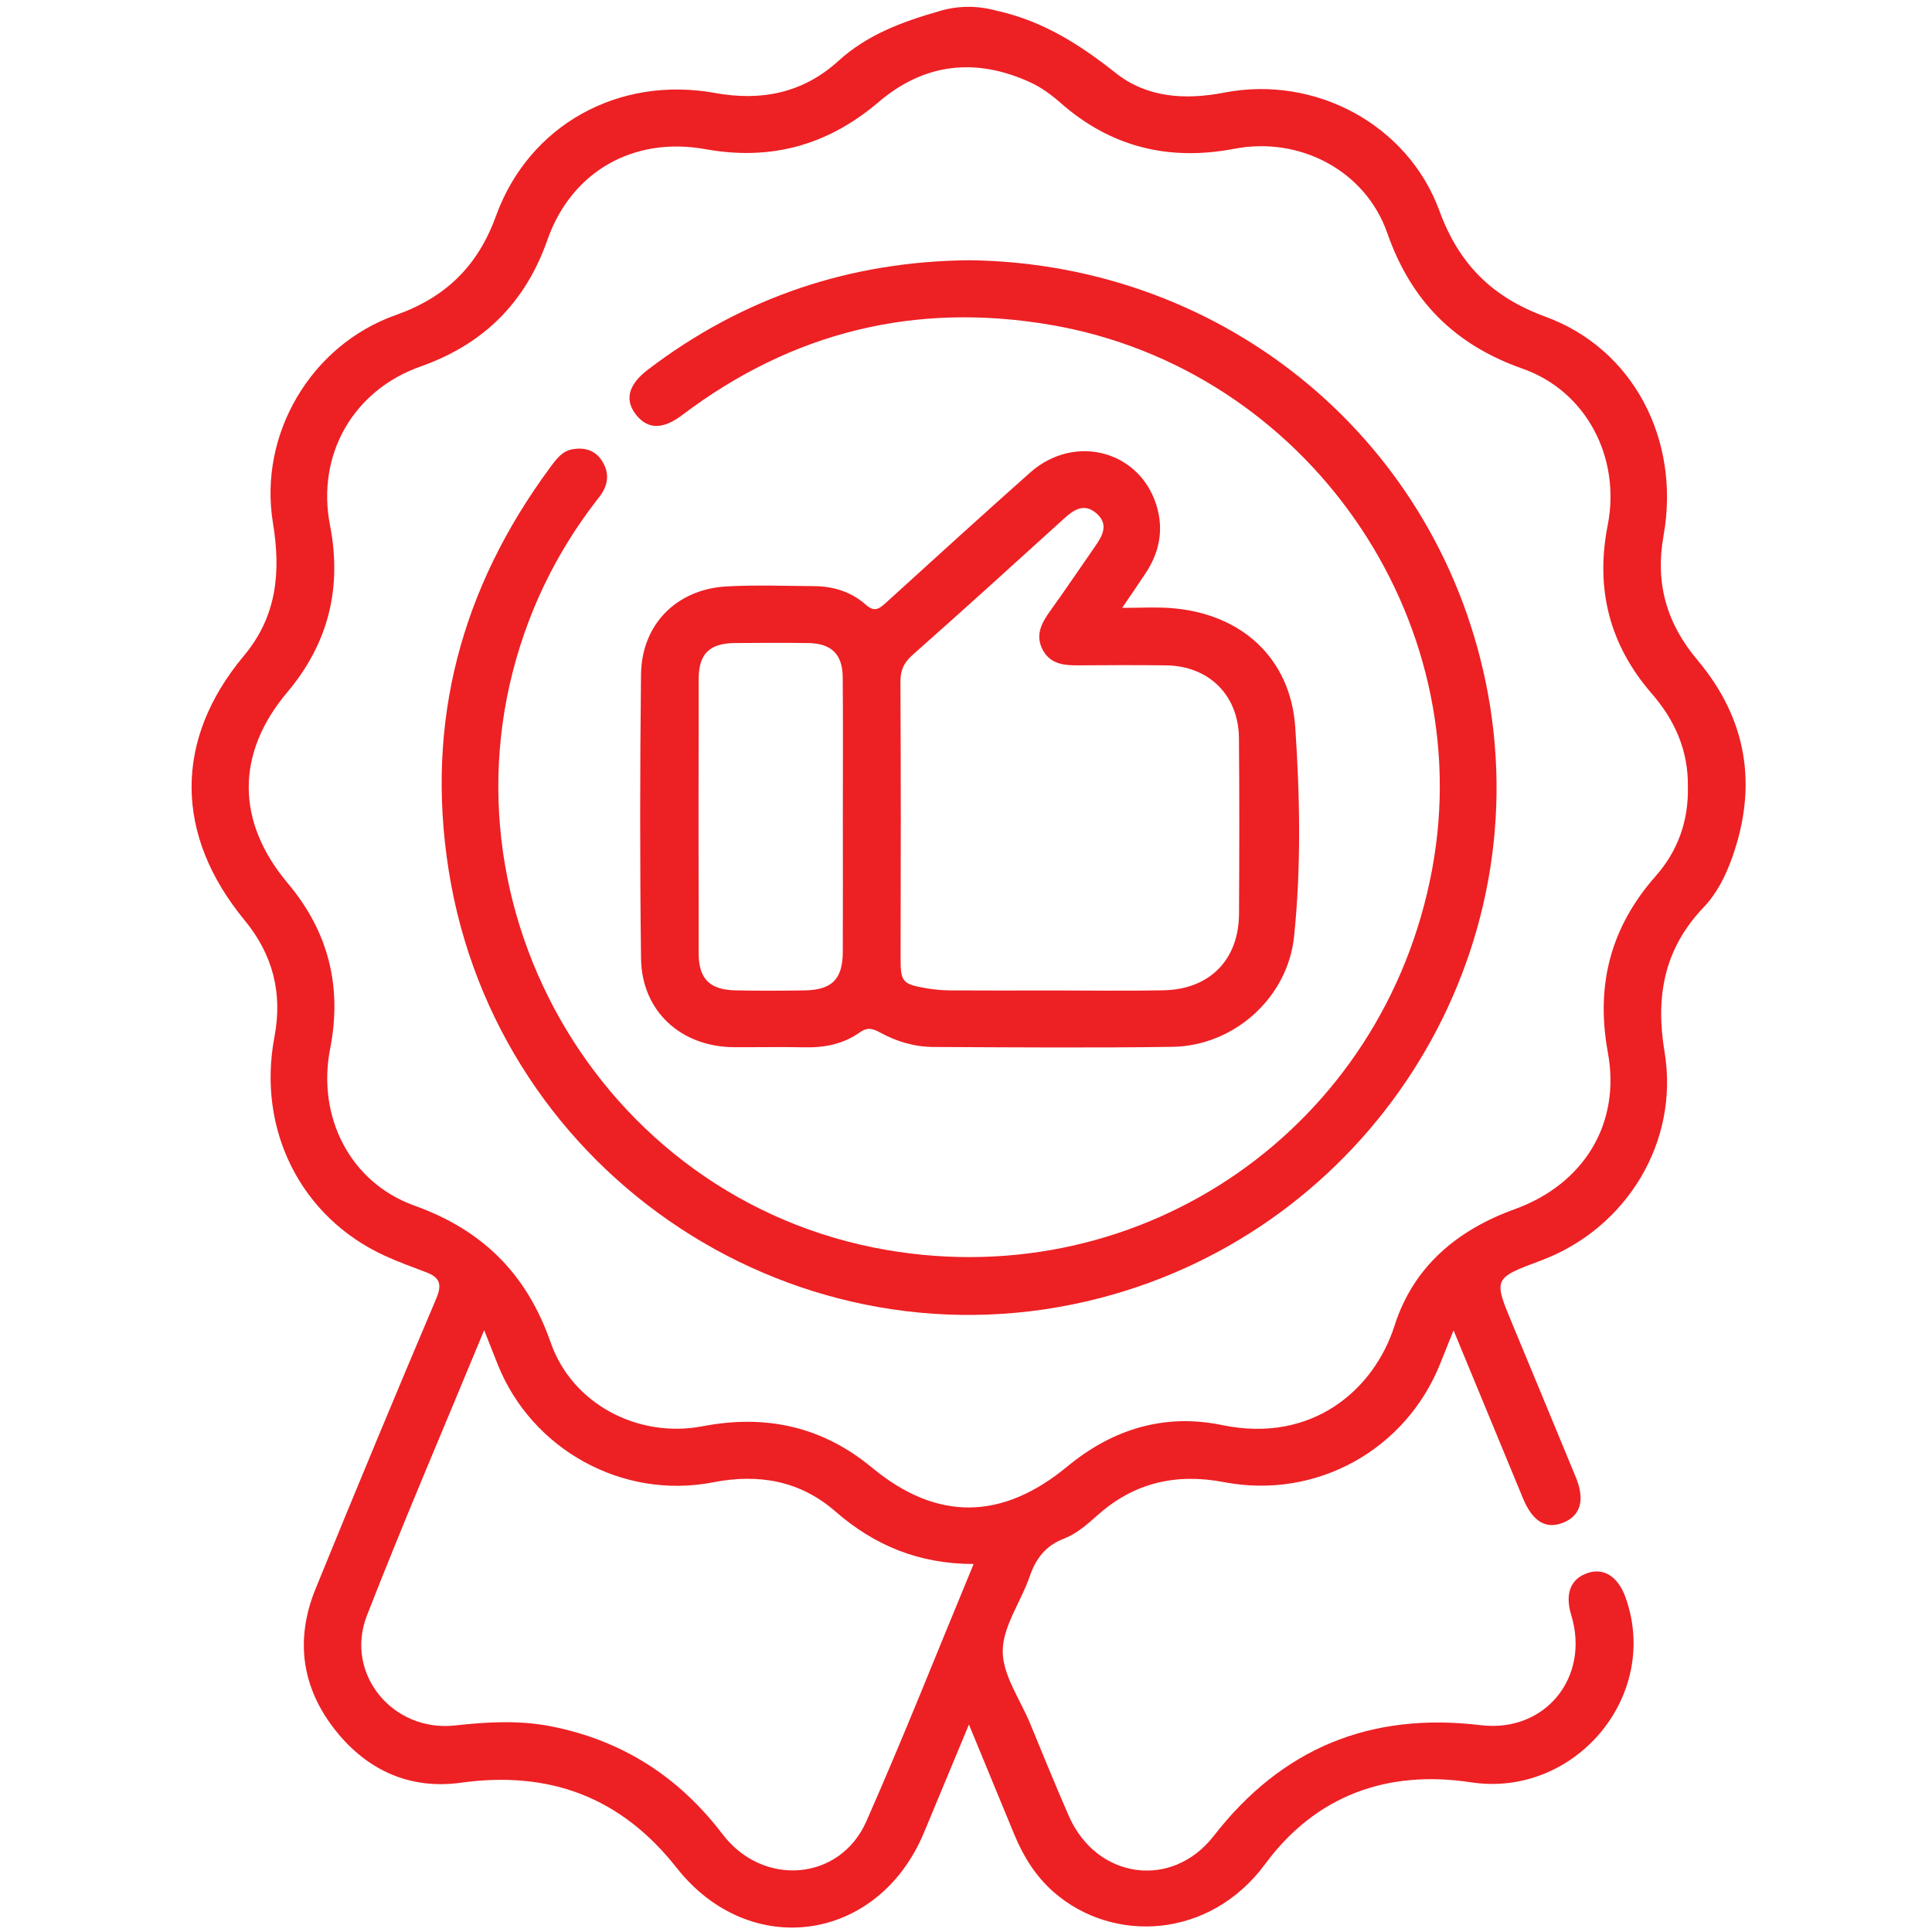
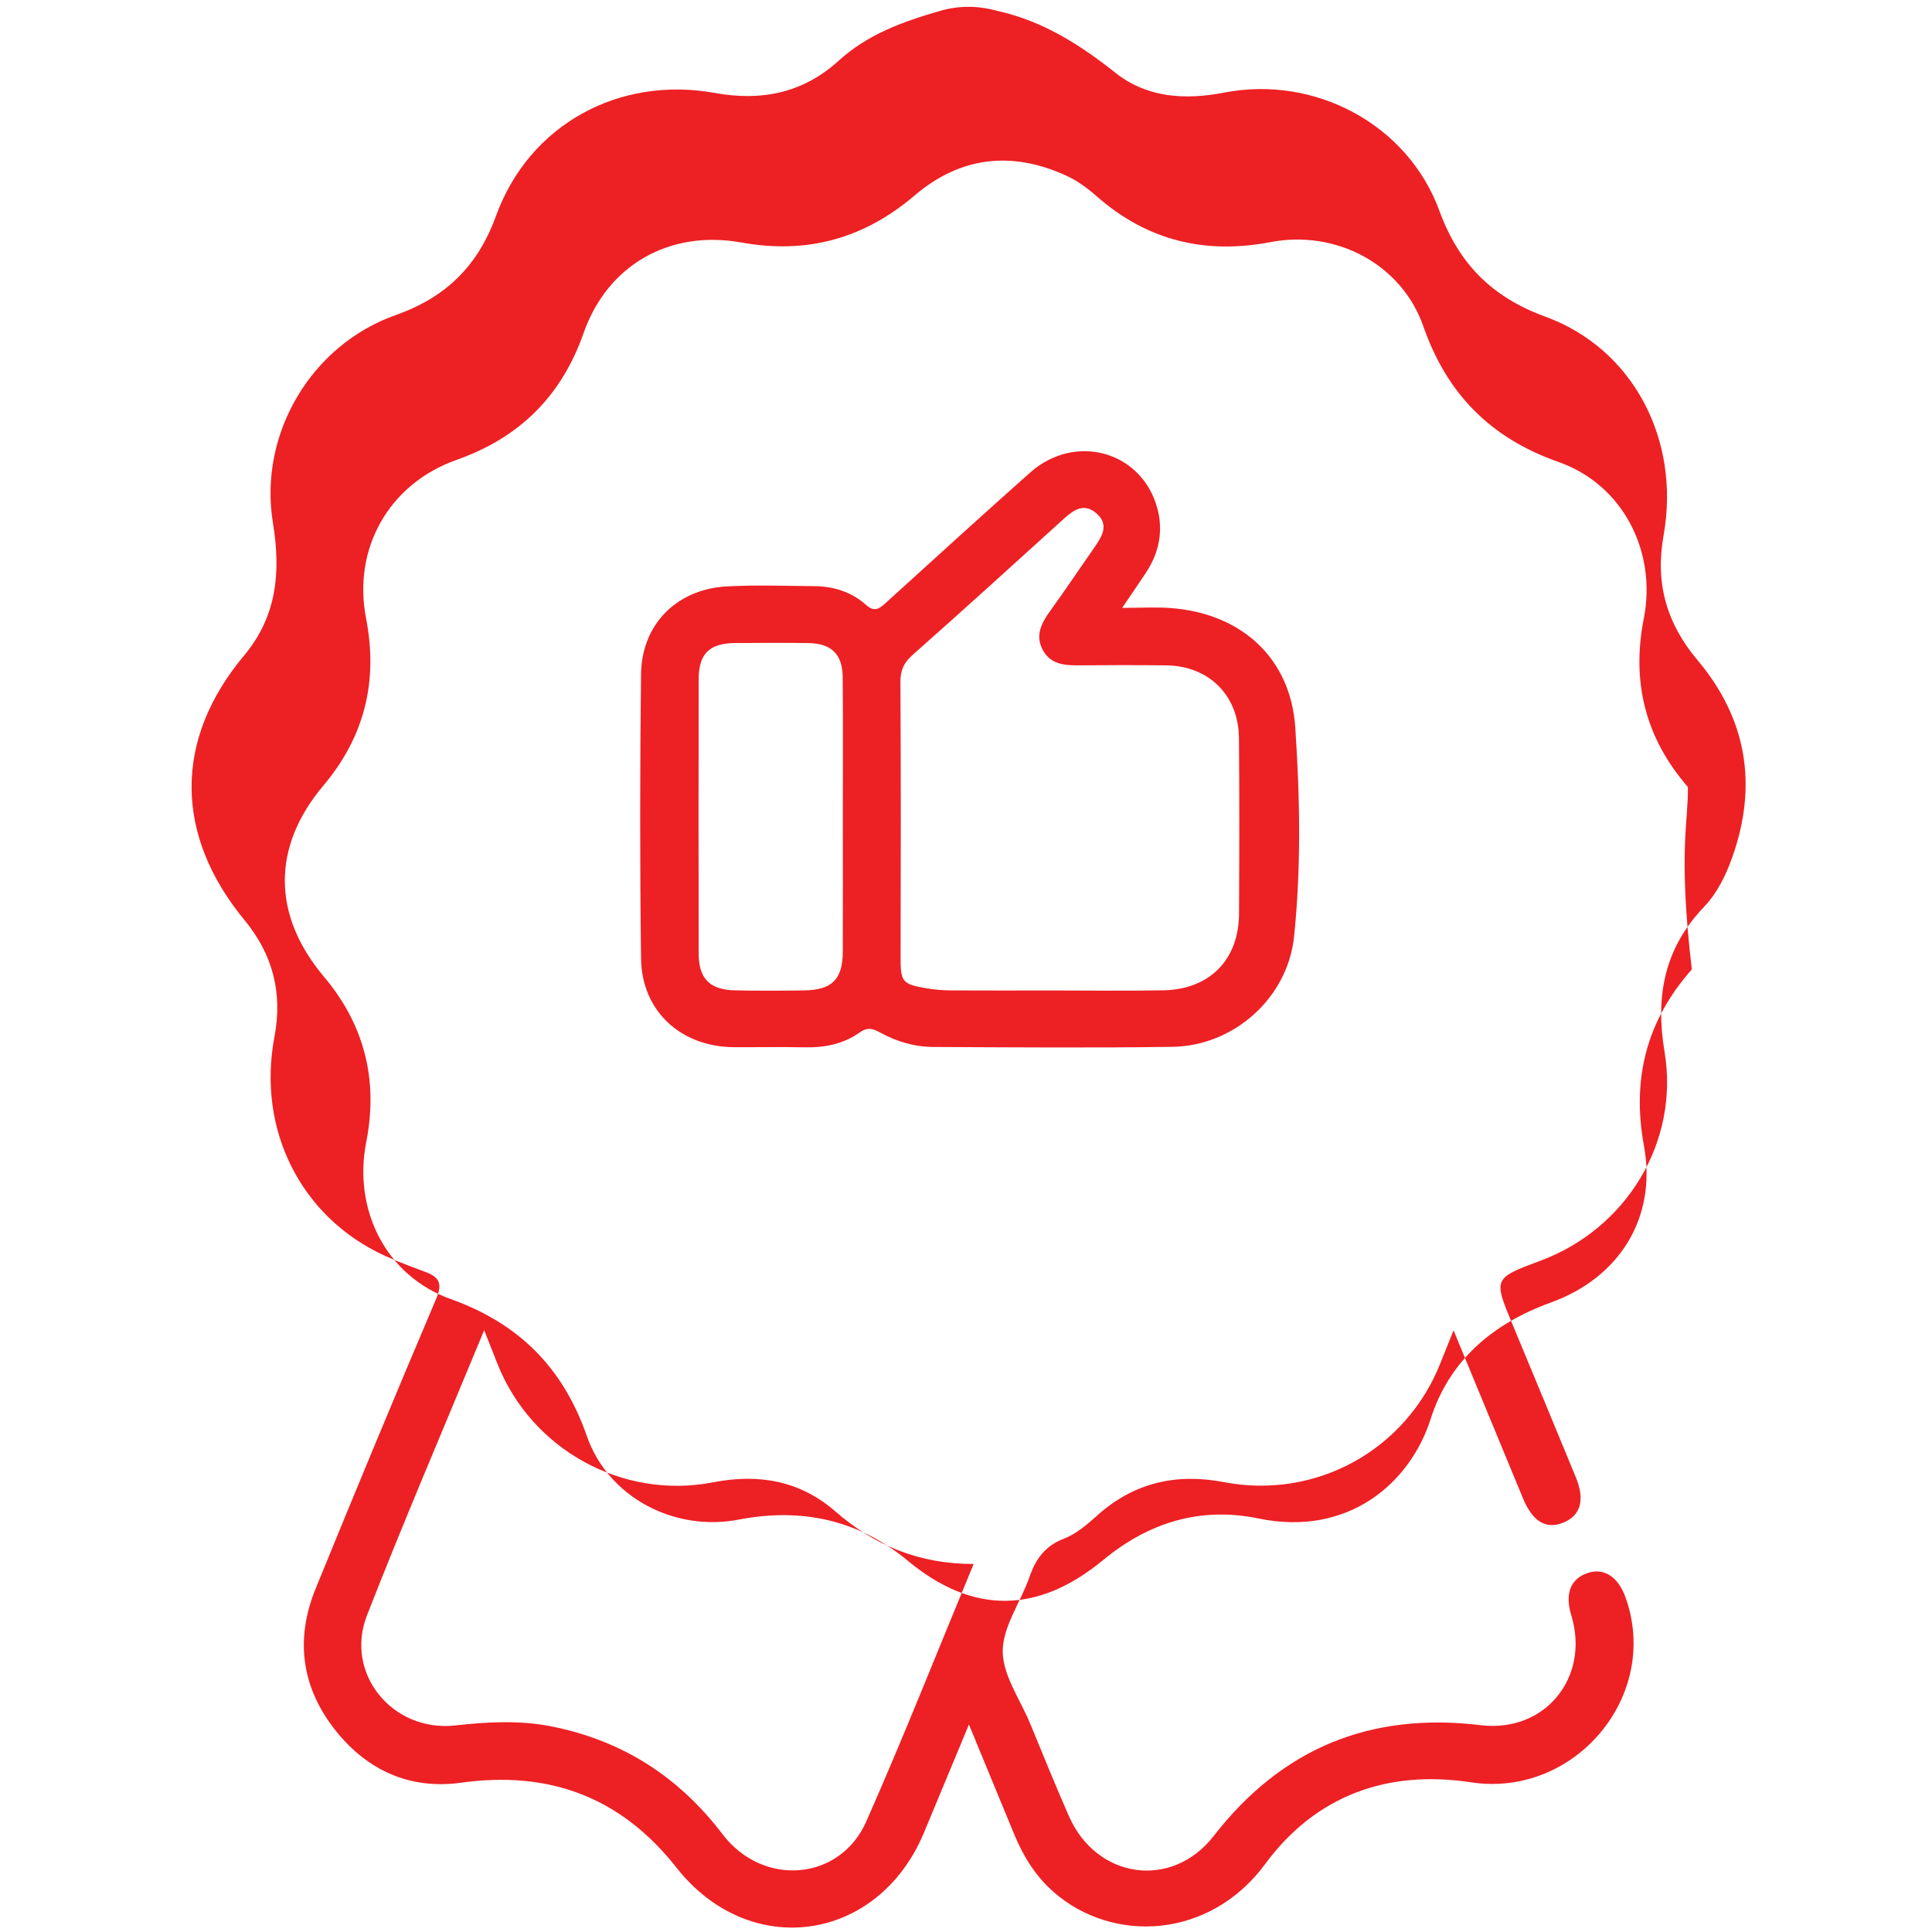
<svg xmlns="http://www.w3.org/2000/svg" version="1.1" id="Layer_1" x="0px" y="0px" viewBox="0 0 1000 1000" style="enable-background:new 0 0 1000 1000;" xml:space="preserve">
  <style type="text/css"> .st0{fill:#ED2024;} </style>
  <g>
-     <path class="st0" d="M516.97,5.81c23.03,5.25,42.13,17.38,60.5,31.96c16.26,12.9,36.07,14.06,56.2,10.16 c46.91-9.09,94.94,16.38,111.36,61.17c10.08,27.52,27.21,44.72,54.87,54.82c45.36,16.56,70.04,63.63,61.15,113.31 c-4.41,24.64,1.54,45.4,17.55,64.42c25.52,30.33,31.3,64.66,18.02,102.06c-3.36,9.47-7.86,18.62-14.74,25.82 c-20.48,21.42-25.12,46.14-20.32,74.85c7.79,46.6-19.65,91.51-63.98,108.07c-24.66,9.21-24.63,9.2-14.72,33.02 c10.96,26.37,21.89,52.75,32.78,79.15c4.82,11.67,2.54,19.81-6.4,23.46c-9.04,3.68-15.95-0.45-20.99-12.65 c-11.77-28.44-23.52-56.89-35.89-86.84c-2.63,6.54-4.72,11.67-6.75,16.82c-17.77,45.09-64.34,70.89-112.1,61.74 c-24.72-4.74-46.62,0.26-65.52,17.2c-5.29,4.75-10.78,9.54-17.37,12.09c-9.48,3.66-14.49,10.32-17.7,19.65 c-4.47,13.01-13.86,25.66-13.91,38.49c-0.04,12.46,9,24.98,14.15,37.43c6.62,16.01,13.11,32.09,20.07,47.95 c14.32,32.62,53.29,38.25,75.02,10.29c35.35-45.49,81.18-64.17,138.17-57.3c33.35,4.02,56.68-24.77,46.86-56.95 c-3.42-11.23-0.31-19,8.78-21.91c8.29-2.65,15.55,2.15,19.34,12.79c18.21,51.06-26.46,103.79-80.02,95.64 c-43.21-6.58-80.3,6.74-106.51,42.27c-28.7,38.92-78.75,41.34-109.38,14.62c-9.44-8.23-15.82-18.55-20.54-30.01 c-7.52-18.23-15.04-36.45-23.43-56.79c-8.36,20.08-15.8,38.02-23.27,55.94c-23.67,56.8-90.1,66.4-128.06,18.18 c-28.79-36.56-65.72-50.36-111.61-44c-26.12,3.62-48.28-6.2-64.77-26.87c-17.75-22.25-21.18-47.24-10.46-73.53 c20.47-50.21,41.27-100.28,62.45-150.19c3.19-7.51,1.72-11-5.25-13.64c-7.2-2.72-14.47-5.35-21.46-8.56 c-43.34-19.89-66.17-65.17-57.03-113.31c4.29-22.63-0.82-42.56-15.48-60.35c-36.34-44.1-36.66-93.44-0.34-136.86 c17.27-20.65,19.15-43.59,15.01-68.92c-7.46-45.71,19.66-91.89,63.55-107.41c25.95-9.17,42.53-25.4,51.93-51.33 c17.1-47.17,63.63-72.69,113.48-63.62c23.98,4.36,45.59-0.07,63.81-16.66c14.95-13.62,33.1-20.24,51.97-25.66 c4.92-1.54,10.23-2.29,15.35-2.29C506.55,3.52,511.62,4.36,516.97,5.81z M873.64,407.34c0.31-18.63-6.62-34.43-18.68-48.32 c-21.95-25.27-29.29-54.32-22.82-87.15c6.88-34.93-11.03-69.45-44.08-81.05c-35.12-12.33-57.75-35.09-70-70.18 c-11.25-32.23-45.15-50.15-79.16-43.64c-33.84,6.48-63.82-0.8-89.84-23.65c-4.85-4.26-10.03-8.11-15.93-10.8 c-28.24-12.89-54.81-9.8-78.35,10.26c-26.31,22.42-55.77,30.52-89.72,24.39c-37.14-6.71-69.34,11.62-81.7,46.92 c-11.46,32.7-33.22,54.11-65.73,65.6c-34.94,12.35-53.9,45.82-46.83,82.08c6.32,32.43-0.77,61.18-22.1,86.49 c-26.72,31.7-26.59,67,0.27,98.91c21.09,25.05,28.2,53.59,21.91,85.62c-6.9,35.13,10.26,69.26,43.65,81.22 c35.37,12.66,58.17,35.45,70.53,70.92c11.07,31.77,45.29,49.66,78.55,43.27c32.6-6.26,61.89-0.01,87.71,21.39 c33.57,27.82,67.28,27.4,101.11-0.56c23.35-19.3,50.22-27.65,80.15-21.44c46.66,9.68,78.67-18.35,89.23-51.46 c9.71-30.44,32.29-49.48,62.16-60.27c35.79-12.93,55.06-44.23,48.26-81.13c-6.41-34.84,1.4-64.86,24.77-91.32 C868.48,440.42,874.02,424.86,873.64,407.34z M503.95,809.52c-28.23,0.01-51.35-9.58-71.57-27.21 c-18.31-15.97-39.78-19.65-63.25-15.07c-46.73,9.12-93.94-16.85-111.56-61.12c-2.13-5.35-4.23-10.7-6.96-17.62 c-20.8,50.35-41.56,98.66-60.67,147.62c-11.77,30.14,13.3,60.54,45.61,56.97c16.73-1.85,33.36-2.8,50.01,0.52 c36.6,7.3,65.77,26.01,88.41,55.76c20.93,27.5,60.78,24.3,74.42-6.58C467.67,899.14,485.2,854.73,503.95,809.52z" />
-     <path class="st0" d="M502.29,134.7c133.28,1.96,244.07,94.8,267.9,224.5c25.62,139.46-62.36,276.59-200.56,312.6 C414.5,712.24,257.28,609.2,232.21,450.32c-12.11-76.76,6.52-146.07,52.52-208.34c3.08-4.17,6.14-8.53,11.68-9.46 c6.15-1.04,11.65,0.47,15.19,6.04c4.14,6.52,3.17,12.85-1.47,18.75c-15.21,19.35-27.32,40.45-36.14,63.44 c-54.52,142.08,35.33,300.5,185.04,326.25c133.14,22.9,257.3-63.69,282.2-196.81c24.43-130.62-65.33-259.26-197.09-281.98 c-70.31-12.13-134.07,3.56-191.03,46.62c-9.93,7.51-17.7,7.51-23.75,0.01c-6.25-7.73-4.24-15.72,6.07-23.57 C384.72,153.75,440.43,135.14,502.29,134.7z" />
+     <path class="st0" d="M516.97,5.81c23.03,5.25,42.13,17.38,60.5,31.96c16.26,12.9,36.07,14.06,56.2,10.16 c46.91-9.09,94.94,16.38,111.36,61.17c10.08,27.52,27.21,44.72,54.87,54.82c45.36,16.56,70.04,63.63,61.15,113.31 c-4.41,24.64,1.54,45.4,17.55,64.42c25.52,30.33,31.3,64.66,18.02,102.06c-3.36,9.47-7.86,18.62-14.74,25.82 c-20.48,21.42-25.12,46.14-20.32,74.85c7.79,46.6-19.65,91.51-63.98,108.07c-24.66,9.21-24.63,9.2-14.72,33.02 c10.96,26.37,21.89,52.75,32.78,79.15c4.82,11.67,2.54,19.81-6.4,23.46c-9.04,3.68-15.95-0.45-20.99-12.65 c-11.77-28.44-23.52-56.89-35.89-86.84c-2.63,6.54-4.72,11.67-6.75,16.82c-17.77,45.09-64.34,70.89-112.1,61.74 c-24.72-4.74-46.62,0.26-65.52,17.2c-5.29,4.75-10.78,9.54-17.37,12.09c-9.48,3.66-14.49,10.32-17.7,19.65 c-4.47,13.01-13.86,25.66-13.91,38.49c-0.04,12.46,9,24.98,14.15,37.43c6.62,16.01,13.11,32.09,20.07,47.95 c14.32,32.62,53.29,38.25,75.02,10.29c35.35-45.49,81.18-64.17,138.17-57.3c33.35,4.02,56.68-24.77,46.86-56.95 c-3.42-11.23-0.31-19,8.78-21.91c8.29-2.65,15.55,2.15,19.34,12.79c18.21,51.06-26.46,103.79-80.02,95.64 c-43.21-6.58-80.3,6.74-106.51,42.27c-28.7,38.92-78.75,41.34-109.38,14.62c-9.44-8.23-15.82-18.55-20.54-30.01 c-7.52-18.23-15.04-36.45-23.43-56.79c-8.36,20.08-15.8,38.02-23.27,55.94c-23.67,56.8-90.1,66.4-128.06,18.18 c-28.79-36.56-65.72-50.36-111.61-44c-26.12,3.62-48.28-6.2-64.77-26.87c-17.75-22.25-21.18-47.24-10.46-73.53 c20.47-50.21,41.27-100.28,62.45-150.19c3.19-7.51,1.72-11-5.25-13.64c-7.2-2.72-14.47-5.35-21.46-8.56 c-43.34-19.89-66.17-65.17-57.03-113.31c4.29-22.63-0.82-42.56-15.48-60.35c-36.34-44.1-36.66-93.44-0.34-136.86 c17.27-20.65,19.15-43.59,15.01-68.92c-7.46-45.71,19.66-91.89,63.55-107.41c25.95-9.17,42.53-25.4,51.93-51.33 c17.1-47.17,63.63-72.69,113.48-63.62c23.98,4.36,45.59-0.07,63.81-16.66c14.95-13.62,33.1-20.24,51.97-25.66 c4.92-1.54,10.23-2.29,15.35-2.29C506.55,3.52,511.62,4.36,516.97,5.81z M873.64,407.34c-21.95-25.27-29.29-54.32-22.82-87.15c6.88-34.93-11.03-69.45-44.08-81.05c-35.12-12.33-57.75-35.09-70-70.18 c-11.25-32.23-45.15-50.15-79.16-43.64c-33.84,6.48-63.82-0.8-89.84-23.65c-4.85-4.26-10.03-8.11-15.93-10.8 c-28.24-12.89-54.81-9.8-78.35,10.26c-26.31,22.42-55.77,30.52-89.72,24.39c-37.14-6.71-69.34,11.62-81.7,46.92 c-11.46,32.7-33.22,54.11-65.73,65.6c-34.94,12.35-53.9,45.82-46.83,82.08c6.32,32.43-0.77,61.18-22.1,86.49 c-26.72,31.7-26.59,67,0.27,98.91c21.09,25.05,28.2,53.59,21.91,85.62c-6.9,35.13,10.26,69.26,43.65,81.22 c35.37,12.66,58.17,35.45,70.53,70.92c11.07,31.77,45.29,49.66,78.55,43.27c32.6-6.26,61.89-0.01,87.71,21.39 c33.57,27.82,67.28,27.4,101.11-0.56c23.35-19.3,50.22-27.65,80.15-21.44c46.66,9.68,78.67-18.35,89.23-51.46 c9.71-30.44,32.29-49.48,62.16-60.27c35.79-12.93,55.06-44.23,48.26-81.13c-6.41-34.84,1.4-64.86,24.77-91.32 C868.48,440.42,874.02,424.86,873.64,407.34z M503.95,809.52c-28.23,0.01-51.35-9.58-71.57-27.21 c-18.31-15.97-39.78-19.65-63.25-15.07c-46.73,9.12-93.94-16.85-111.56-61.12c-2.13-5.35-4.23-10.7-6.96-17.62 c-20.8,50.35-41.56,98.66-60.67,147.62c-11.77,30.14,13.3,60.54,45.61,56.97c16.73-1.85,33.36-2.8,50.01,0.52 c36.6,7.3,65.77,26.01,88.41,55.76c20.93,27.5,60.78,24.3,74.42-6.58C467.67,899.14,485.2,854.73,503.95,809.52z" />
    <path class="st0" d="M580.83,314.63c9.64,0,17.29-0.46,24.87,0.08c36.42,2.6,62.28,25.54,64.73,61.8 c2.43,35.93,3.09,72.23-0.61,108.17c-3.28,31.83-31.17,56.7-62.98,57.16c-41.26,0.59-82.54,0.27-123.81,0.07 c-9.74-0.05-19.06-2.83-27.63-7.55c-3.65-2.01-6.47-2.78-10.37,0c-8.38,5.97-18.06,7.94-28.33,7.73 c-12.25-0.24-24.5-0.01-36.76-0.07c-27.53-0.15-47.8-18.65-48.14-45.91c-0.62-49-0.57-98.02-0.01-147.03 c0.29-25.85,18.37-44.1,44.29-45.55c15.1-0.84,30.29-0.25,45.43-0.14c9.97,0.08,19.21,3,26.66,9.64c4.44,3.96,6.89,2.12,10.32-0.99 c24.8-22.55,49.6-45.12,74.65-67.39c23.51-20.9,58.13-11.01,65.95,18.7c3.12,11.86,0.71,22.96-5.99,33.14 C589.46,302,585.7,307.44,580.83,314.63z M545.13,512.66c19.02,0,38.05,0.3,57.06-0.08c23.96-0.47,39-15.8,39.13-39.63 c0.16-30.3,0.23-60.61-0.04-90.91c-0.2-22.24-15.6-37.4-37.73-37.65c-15.15-0.17-30.31-0.15-45.46-0.01 c-7.4,0.07-14.45-0.67-18.35-7.97c-4.09-7.67-0.61-14.05,3.96-20.37c7.91-10.95,15.41-22.19,23.15-33.27 c3.93-5.62,7.11-11.5,0.63-17.09c-6.35-5.48-11.68-1.86-16.85,2.84c-26.01,23.62-52.03,47.23-78.33,70.52 c-4.55,4.03-6.28,7.97-6.24,14.02c0.26,47.39,0.22,94.78,0.09,142.17c-0.04,12.84,0.65,14.16,13.3,16.29 c4.11,0.69,8.31,1.08,12.48,1.11C509.67,512.74,527.4,512.67,545.13,512.66z M436.25,423.05c0-24.17,0.15-48.35-0.06-72.52 c-0.11-11.99-5.93-17.54-17.95-17.69c-12.57-0.15-25.14-0.12-37.71-0.01c-13.28,0.11-18.87,5.49-18.9,18.65 c-0.1,47.38-0.09,94.76,0,142.14c0.03,12.97,5.75,18.7,18.9,18.99c11.92,0.26,23.85,0.19,35.78,0.02 c14.32-0.2,19.85-5.74,19.92-19.97C436.33,469.46,436.25,446.26,436.25,423.05z" />
  </g>
</svg>